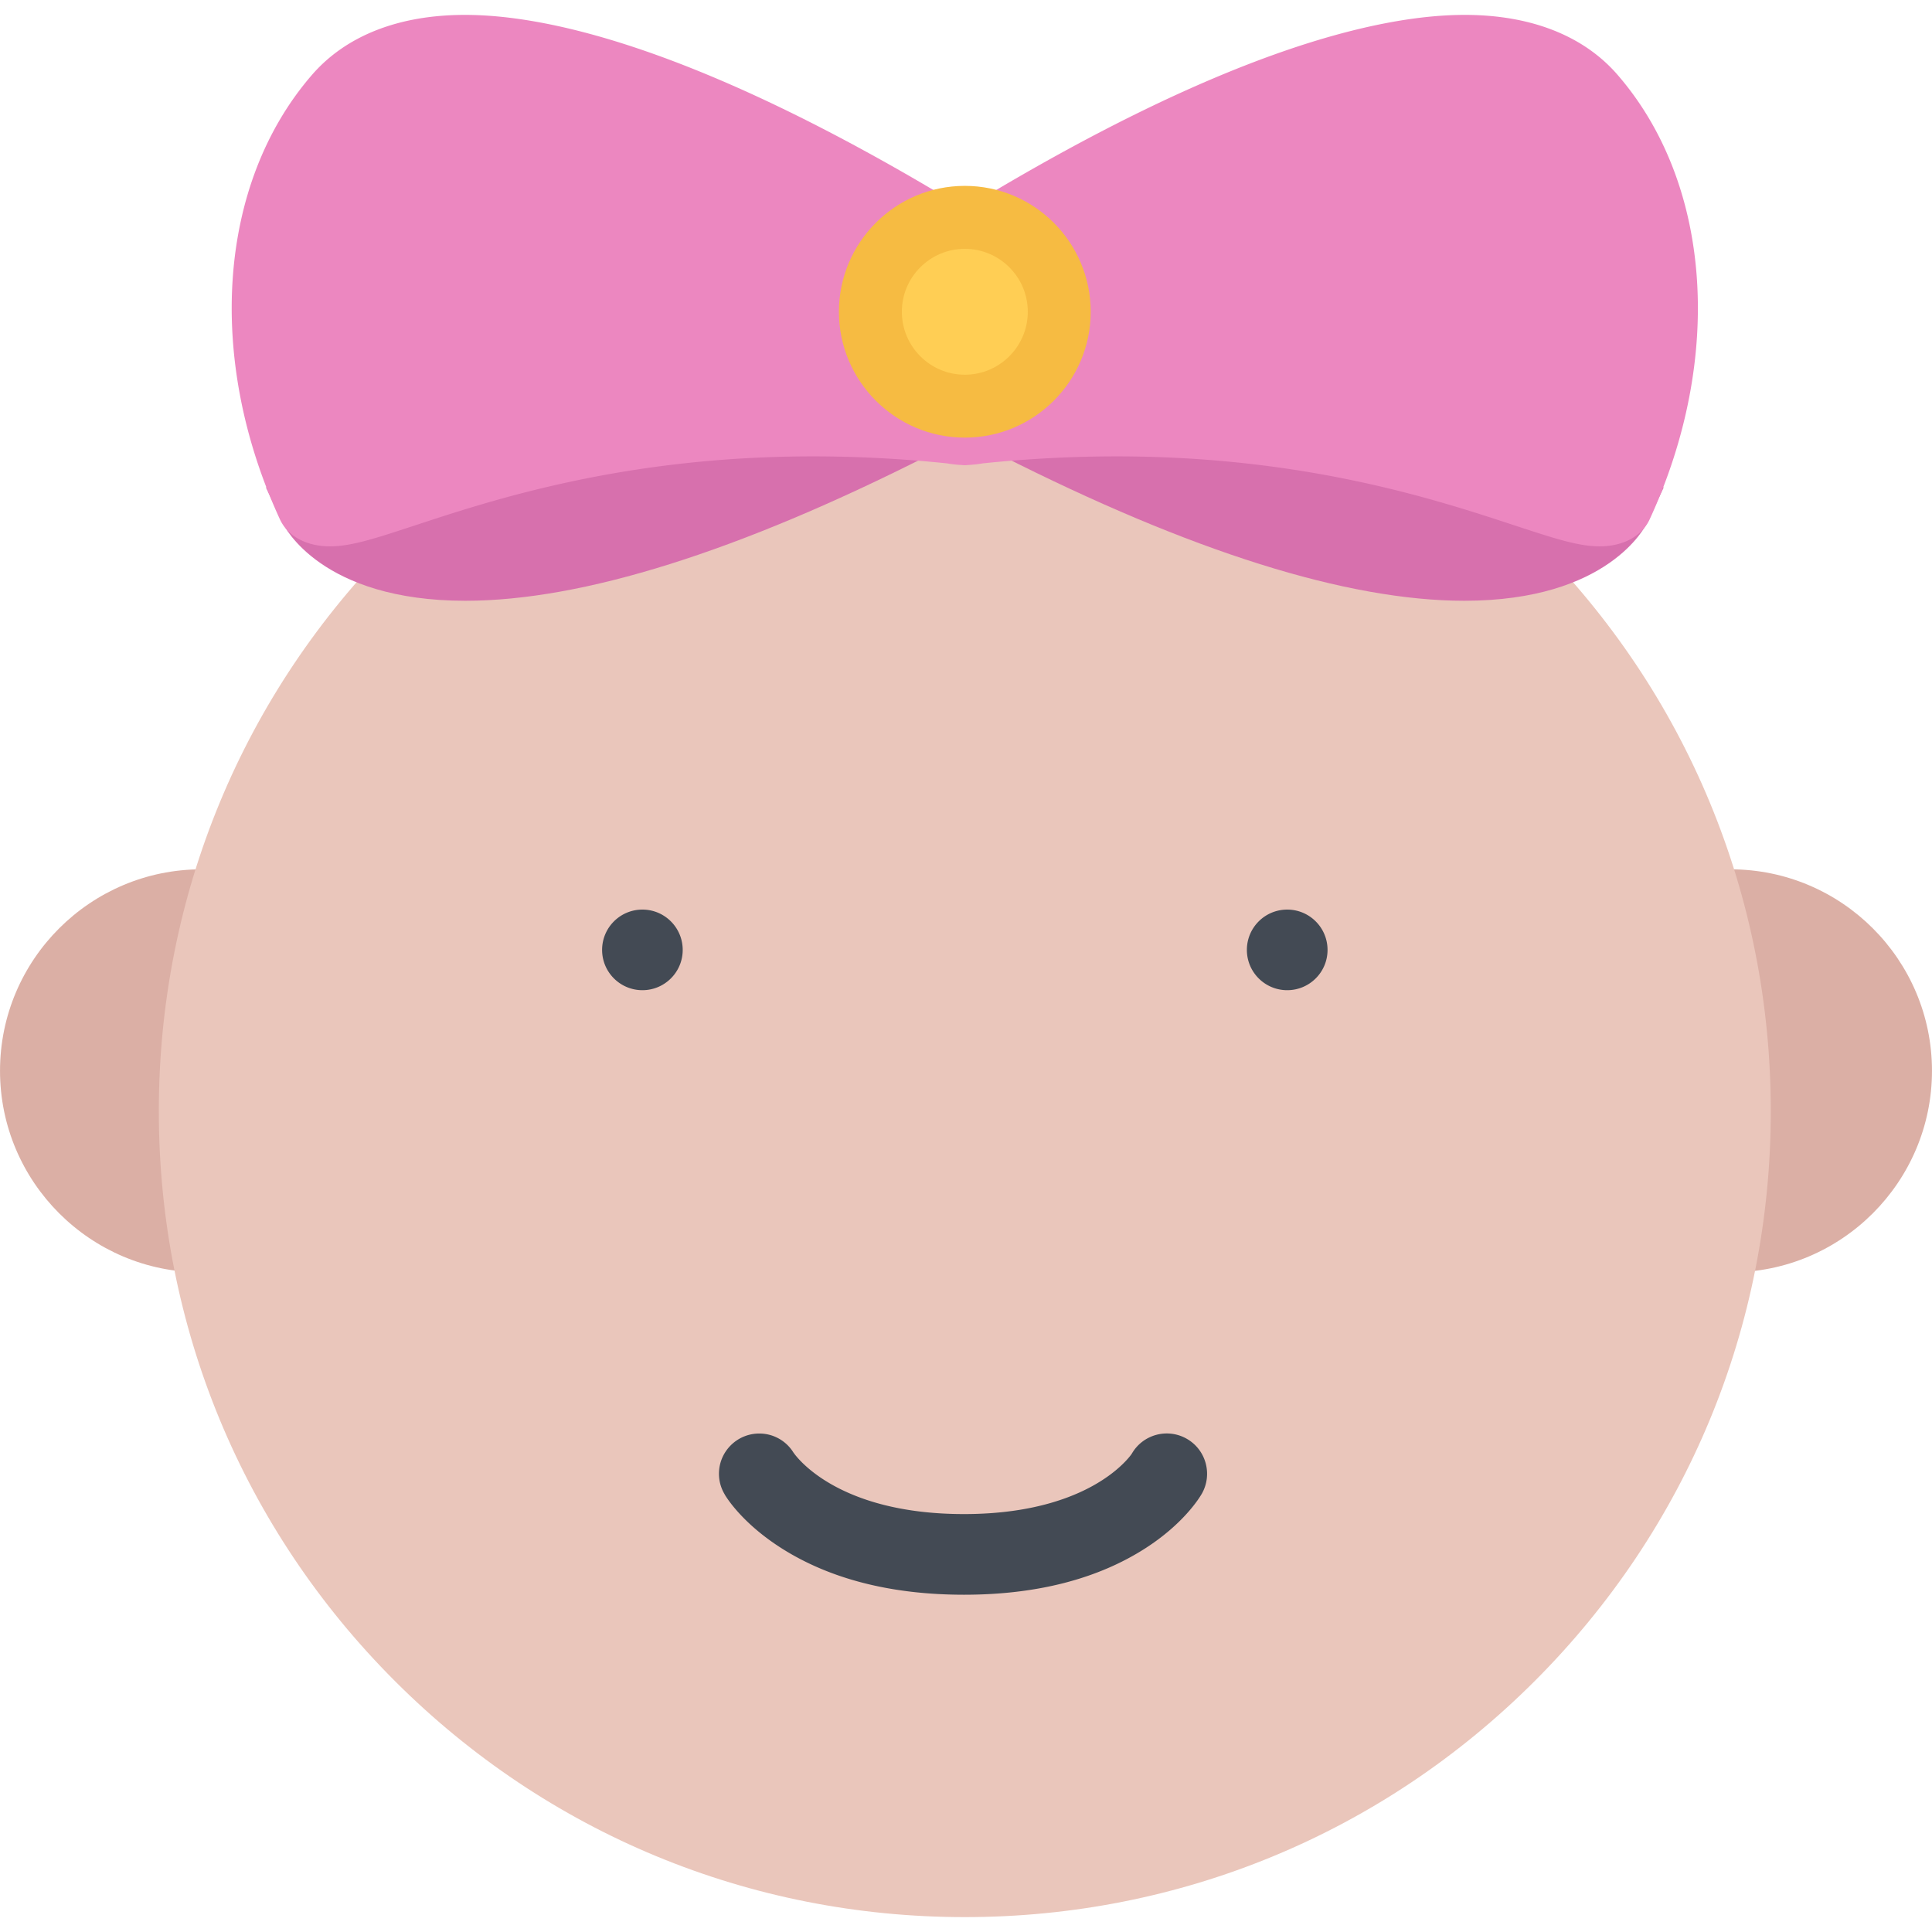
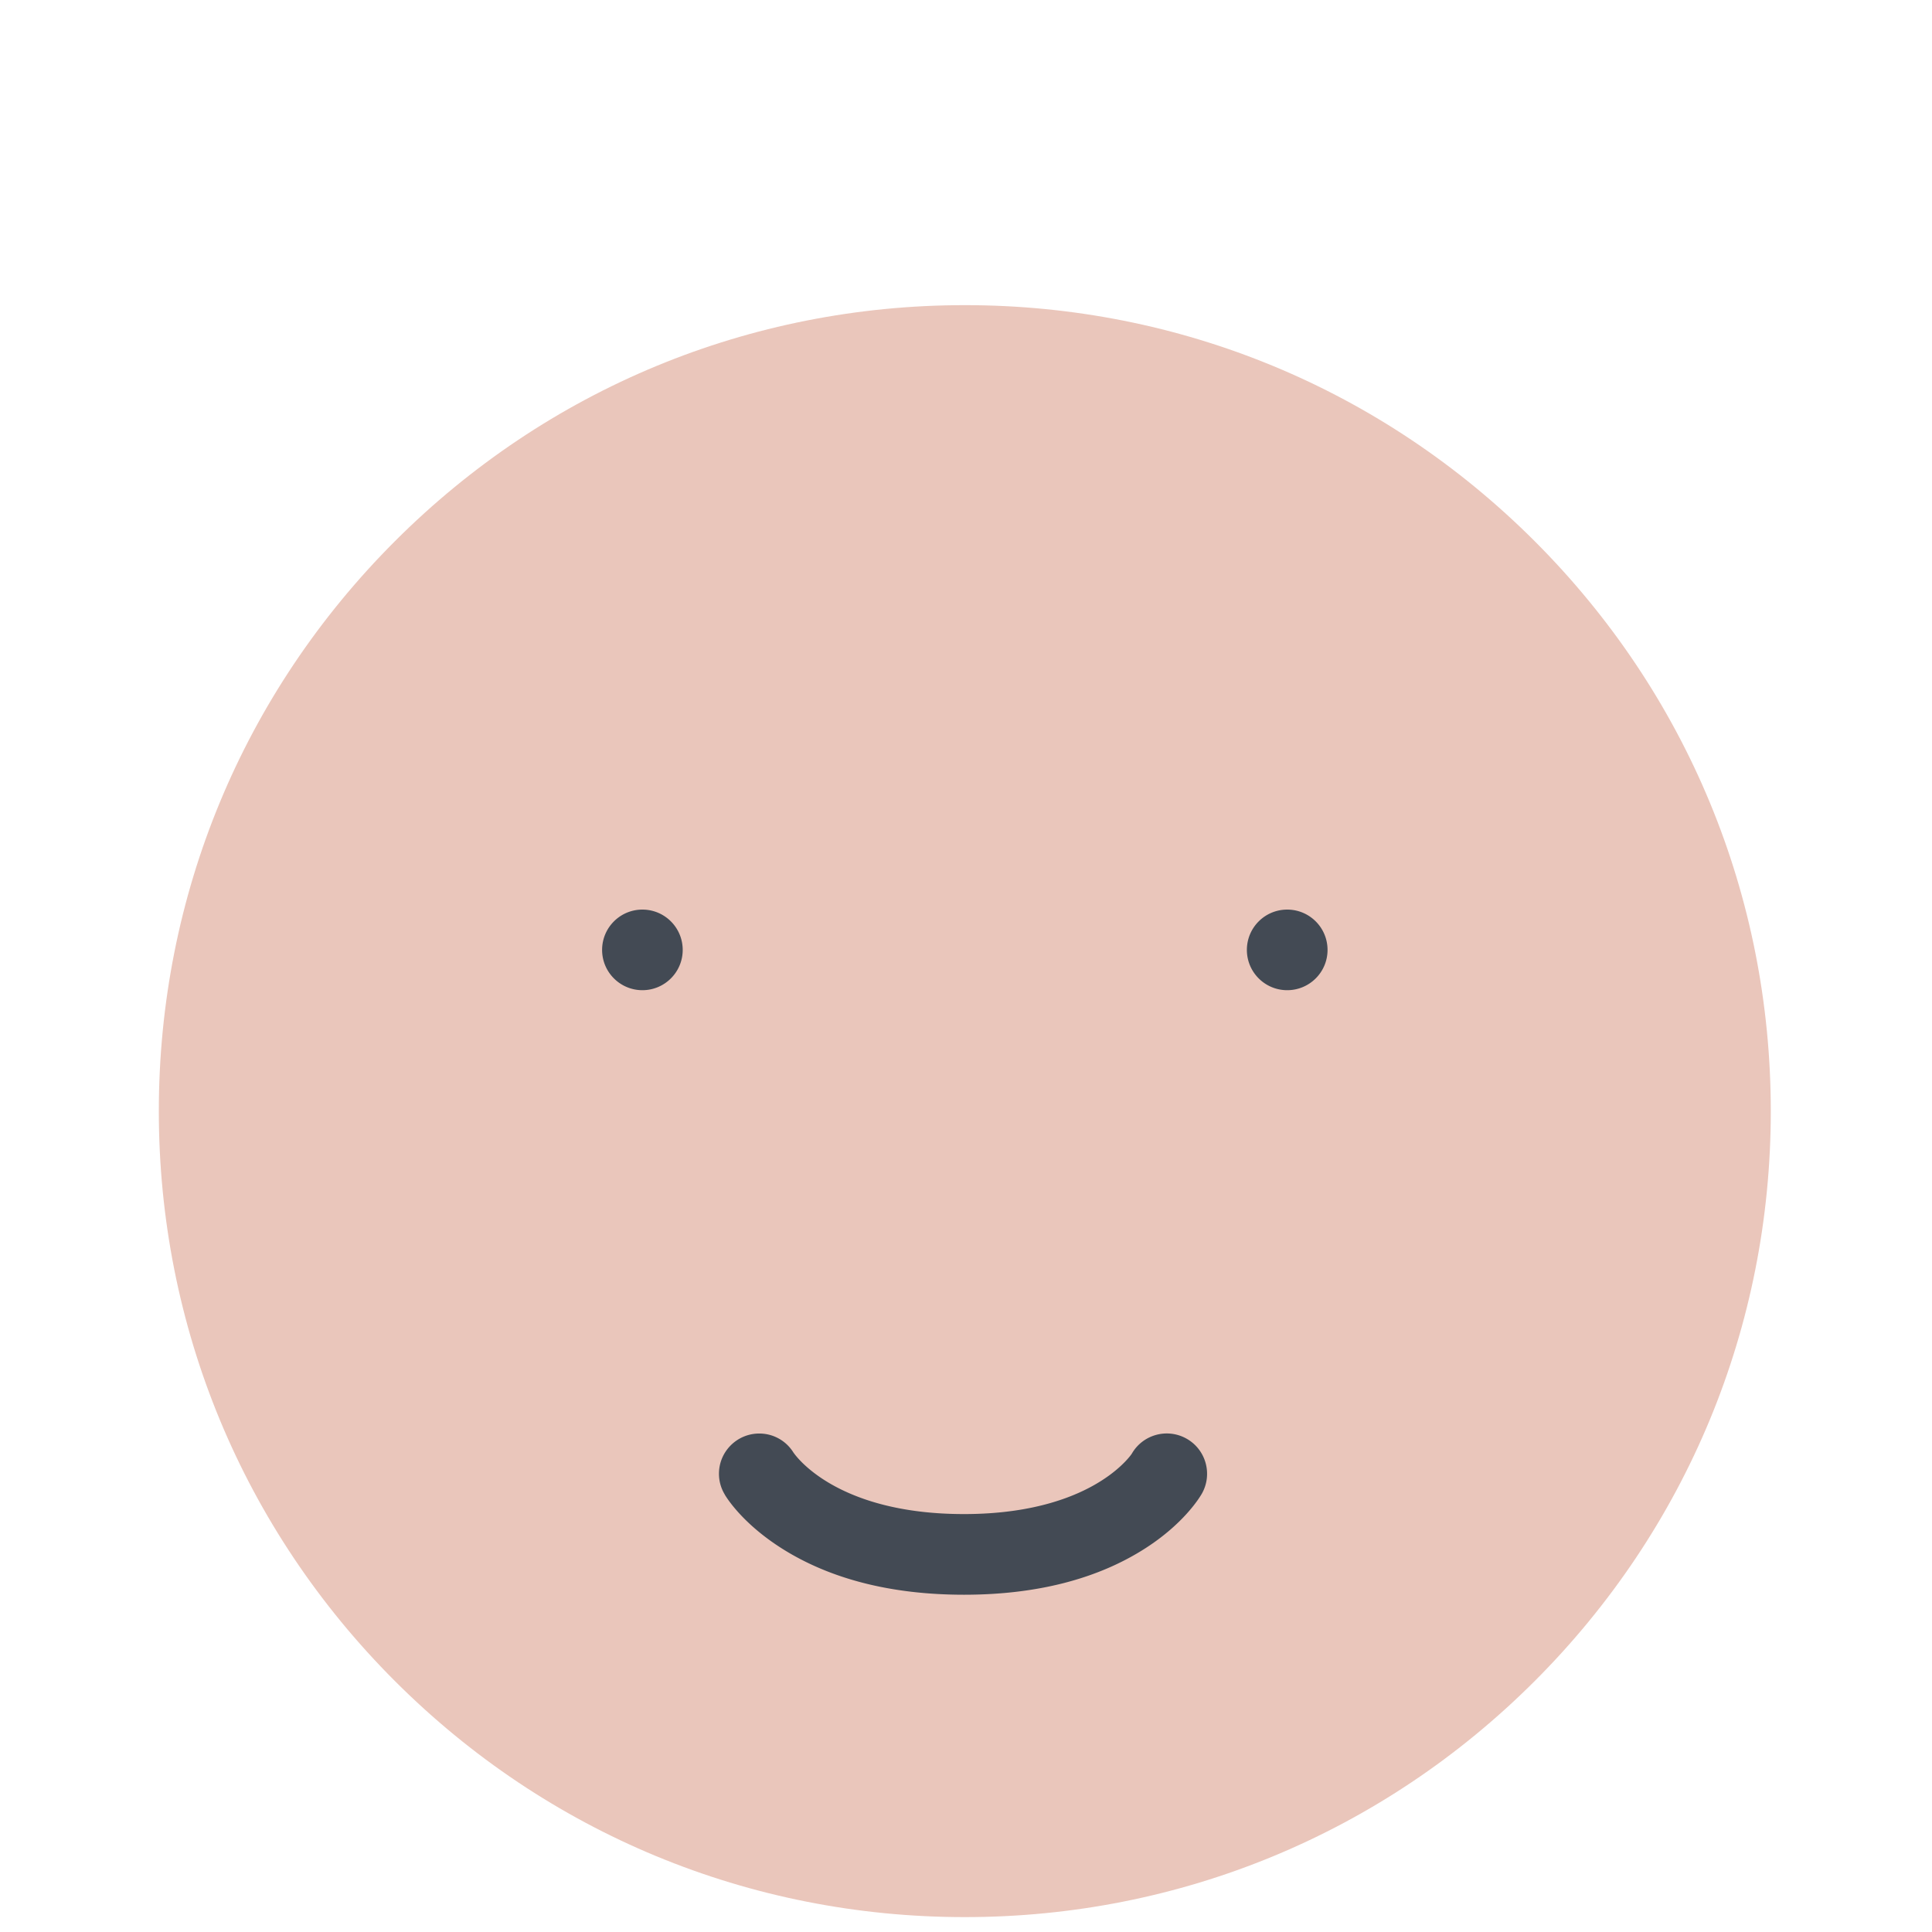
<svg xmlns="http://www.w3.org/2000/svg" t="1721014000638" class="icon" viewBox="0 0 1024 1024" version="1.1" p-id="6477" width="200" height="200">
-   <path d="M106.804 460.758c-58.89 0-106.794 47.906-106.794 106.796 0 58.876 47.904 106.812 106.794 106.812s106.794-47.938 106.794-106.812c0.002-58.888-47.902-106.796-106.794-106.796zM917.182 460.758c-58.876 0-106.782 47.906-106.782 106.796 0 58.876 47.906 106.812 106.782 106.812 58.904 0 106.808-47.938 106.808-106.812 0-58.888-47.904-106.796-106.808-106.796z" fill="#DBAFA5" p-id="6478" />
  <path d="M813.432 286.856c-80.686-80.686-187.962-125.122-302.056-125.122-114.108 0-221.386 44.436-302.072 125.122S84.18 474.79 84.18 588.93c0 114.058 44.438 221.372 125.124 302.058 80.686 80.684 187.964 125.122 302.072 125.122 114.094 0 221.372-44.438 302.056-125.122 80.688-80.688 125.124-188 125.124-302.058 0-114.14-44.436-221.388-125.124-302.074z" fill="#EAC6BB" p-id="6479" />
  <path d="M361.848 503.478c0 11.78-9.562 21.342-21.36 21.342s-21.36-9.562-21.36-21.342c0-11.812 9.562-21.376 21.36-21.376s21.36 9.564 21.36 21.376zM629.062 762.614c-10.218-5.876-23.282-2.376-29.188 7.876 0 0.062-4.624 6.938-15.718 14.062-12.656 8.188-35.594 17.938-73.204 17.938-68.124 0-89.56-31.376-90.452-32.688 0.156 0.188 0.234 0.312 0.234 0.312l-0.016 0.062a21.23 21.23 0 0 0-18.296-10.376c-11.794 0-21.358 9.562-21.358 21.312 0 4.062 1.14 7.812 3.078 11h-0.032c1.5 2.562 10.016 15.688 30.03 28.438 25.75 16.376 58.312 24.688 96.81 24.688 38.546 0 70.984-8.376 96.422-24.812 19.812-12.812 28.094-26.124 29.562-28.624 5.878-10.252 2.348-23.314-7.872-29.188zM703.624 503.478c0 11.78-9.562 21.342-21.376 21.342s-21.376-9.562-21.376-21.342c0-11.812 9.562-21.376 21.376-21.376s21.376 9.564 21.376 21.376z" fill="#434A54" p-id="6480" />
-   <path d="M551.032 211.514l30.75-15.594-70.406 9.968-70.42-9.968 30.75 15.594-330.76 46.812 8.906 18.906c0.782 1.688 20.266 41.188 96.78 41.188h0.032c61.998 0 144.732-26 245.84-77.25l18.874-9.562 18.86 9.562c101.14 51.25 183.826 77.25 245.884 77.25 76.562 0 96-39.532 96.812-41.188l8.876-18.906-330.778-46.812z" fill="#D770AD" p-id="6481" />
-   <path d="M857.432 39.766c-18-20.844-46.062-31.876-81.124-31.876-44.374 0-125.996 18.094-264.932 102.812C372.394 25.986 290.786 7.892 246.458 7.892c-35.094 0-63.14 11.032-81.17 31.876-49.704 57.436-56.36 149.84-16.938 235.464 4.124 8.968 14.062 14.344 26.546 14.344 11.31 0 23.982-4.188 44.952-11.062 41.624-13.718 111.294-36.624 211.2-36.624 23.078 0 46.89 1.25 70.686 3.688 2.594 0.438 5.204 0.75 7.828 0.876l1.438 0.124 0.376-0.032 0.36 0.032 1.438-0.124a65.634 65.634 0 0 0 7.828-0.876c23.812-2.438 47.624-3.688 70.688-3.688 99.936 0 169.556 22.906 211.182 36.624 21 6.876 33.656 11.062 44.968 11.062 12.468 0 22.406-5.376 26.532-14.344 39.434-85.624 32.778-178.028-16.94-235.466z" fill="#EC87C0" p-id="6482" />
-   <path d="M511.376 231.95c-36.794 0-66.732-29.936-66.732-66.716 0-36.782 29.938-66.718 66.732-66.718 36.782 0 66.718 29.936 66.718 66.718 0 36.78-29.938 66.716-66.718 66.716z" fill="#F6BB42" p-id="6483" />
-   <path d="M511.376 131.89c-18.404 0-33.374 14.938-33.374 33.344s14.968 33.374 33.374 33.374c18.39 0 33.376-14.968 33.376-33.374-0.002-18.406-14.986-33.344-33.376-33.344z" fill="#FFCE54" p-id="6484" />
</svg>